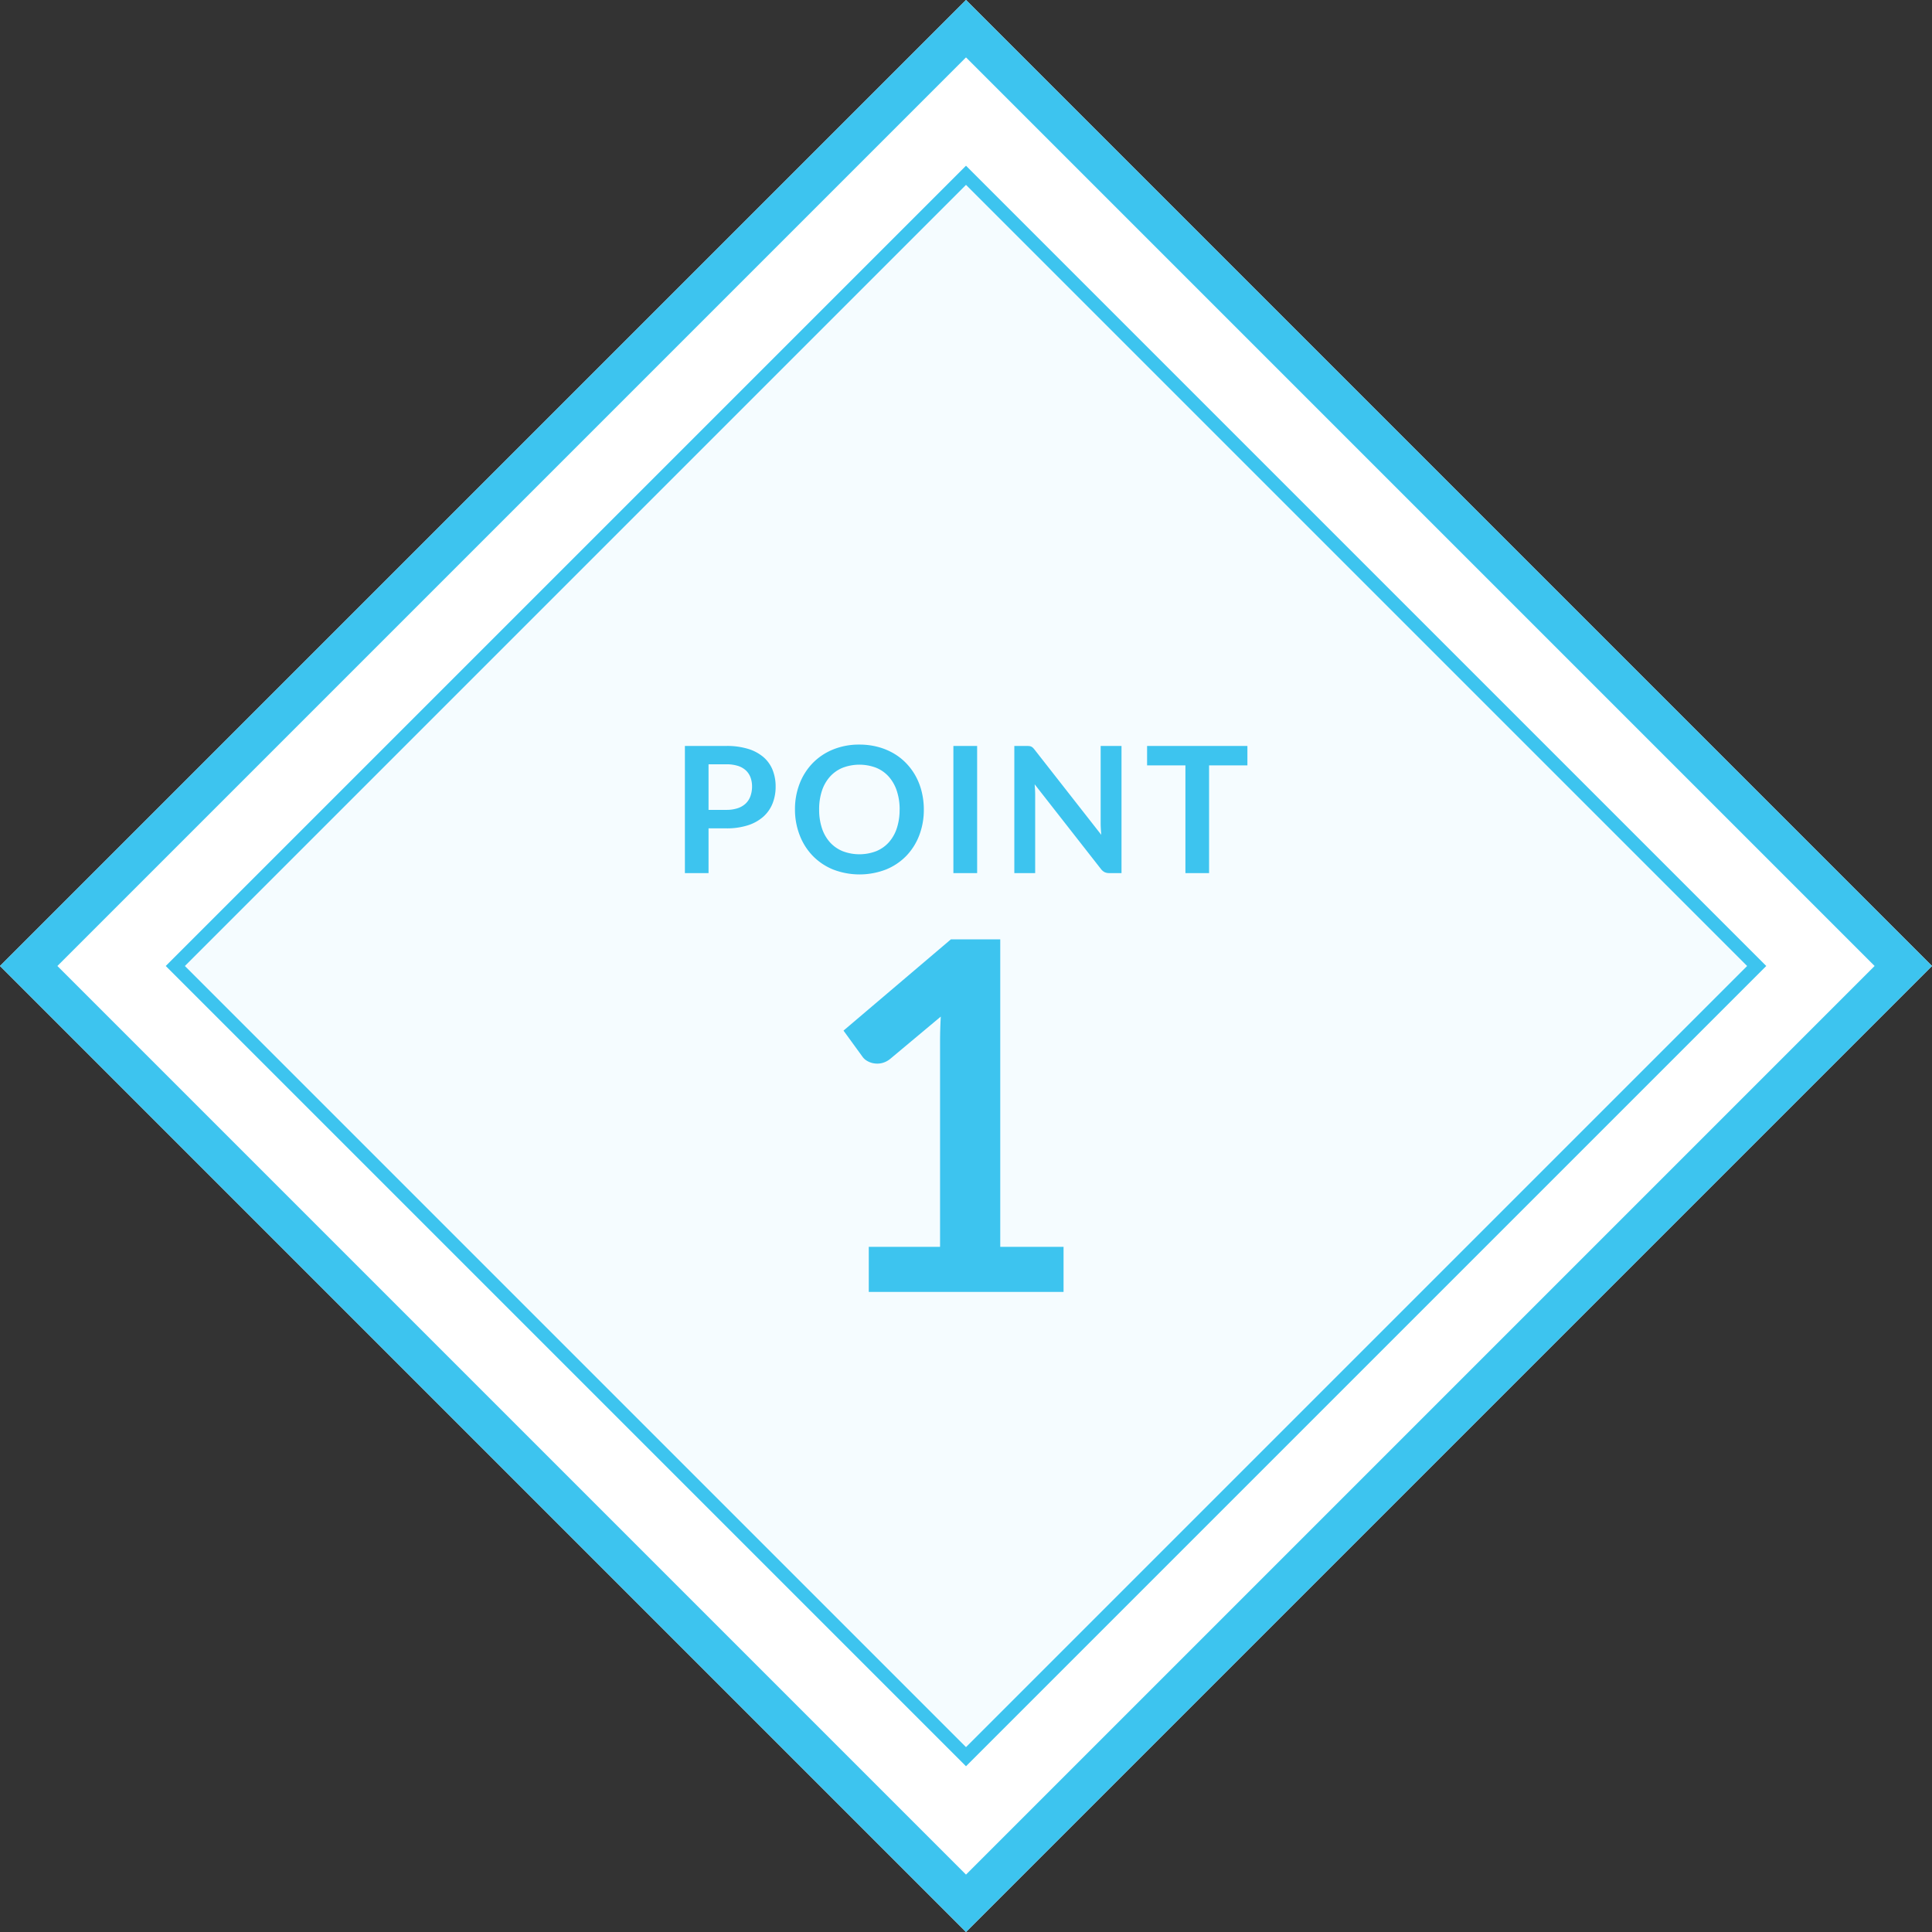
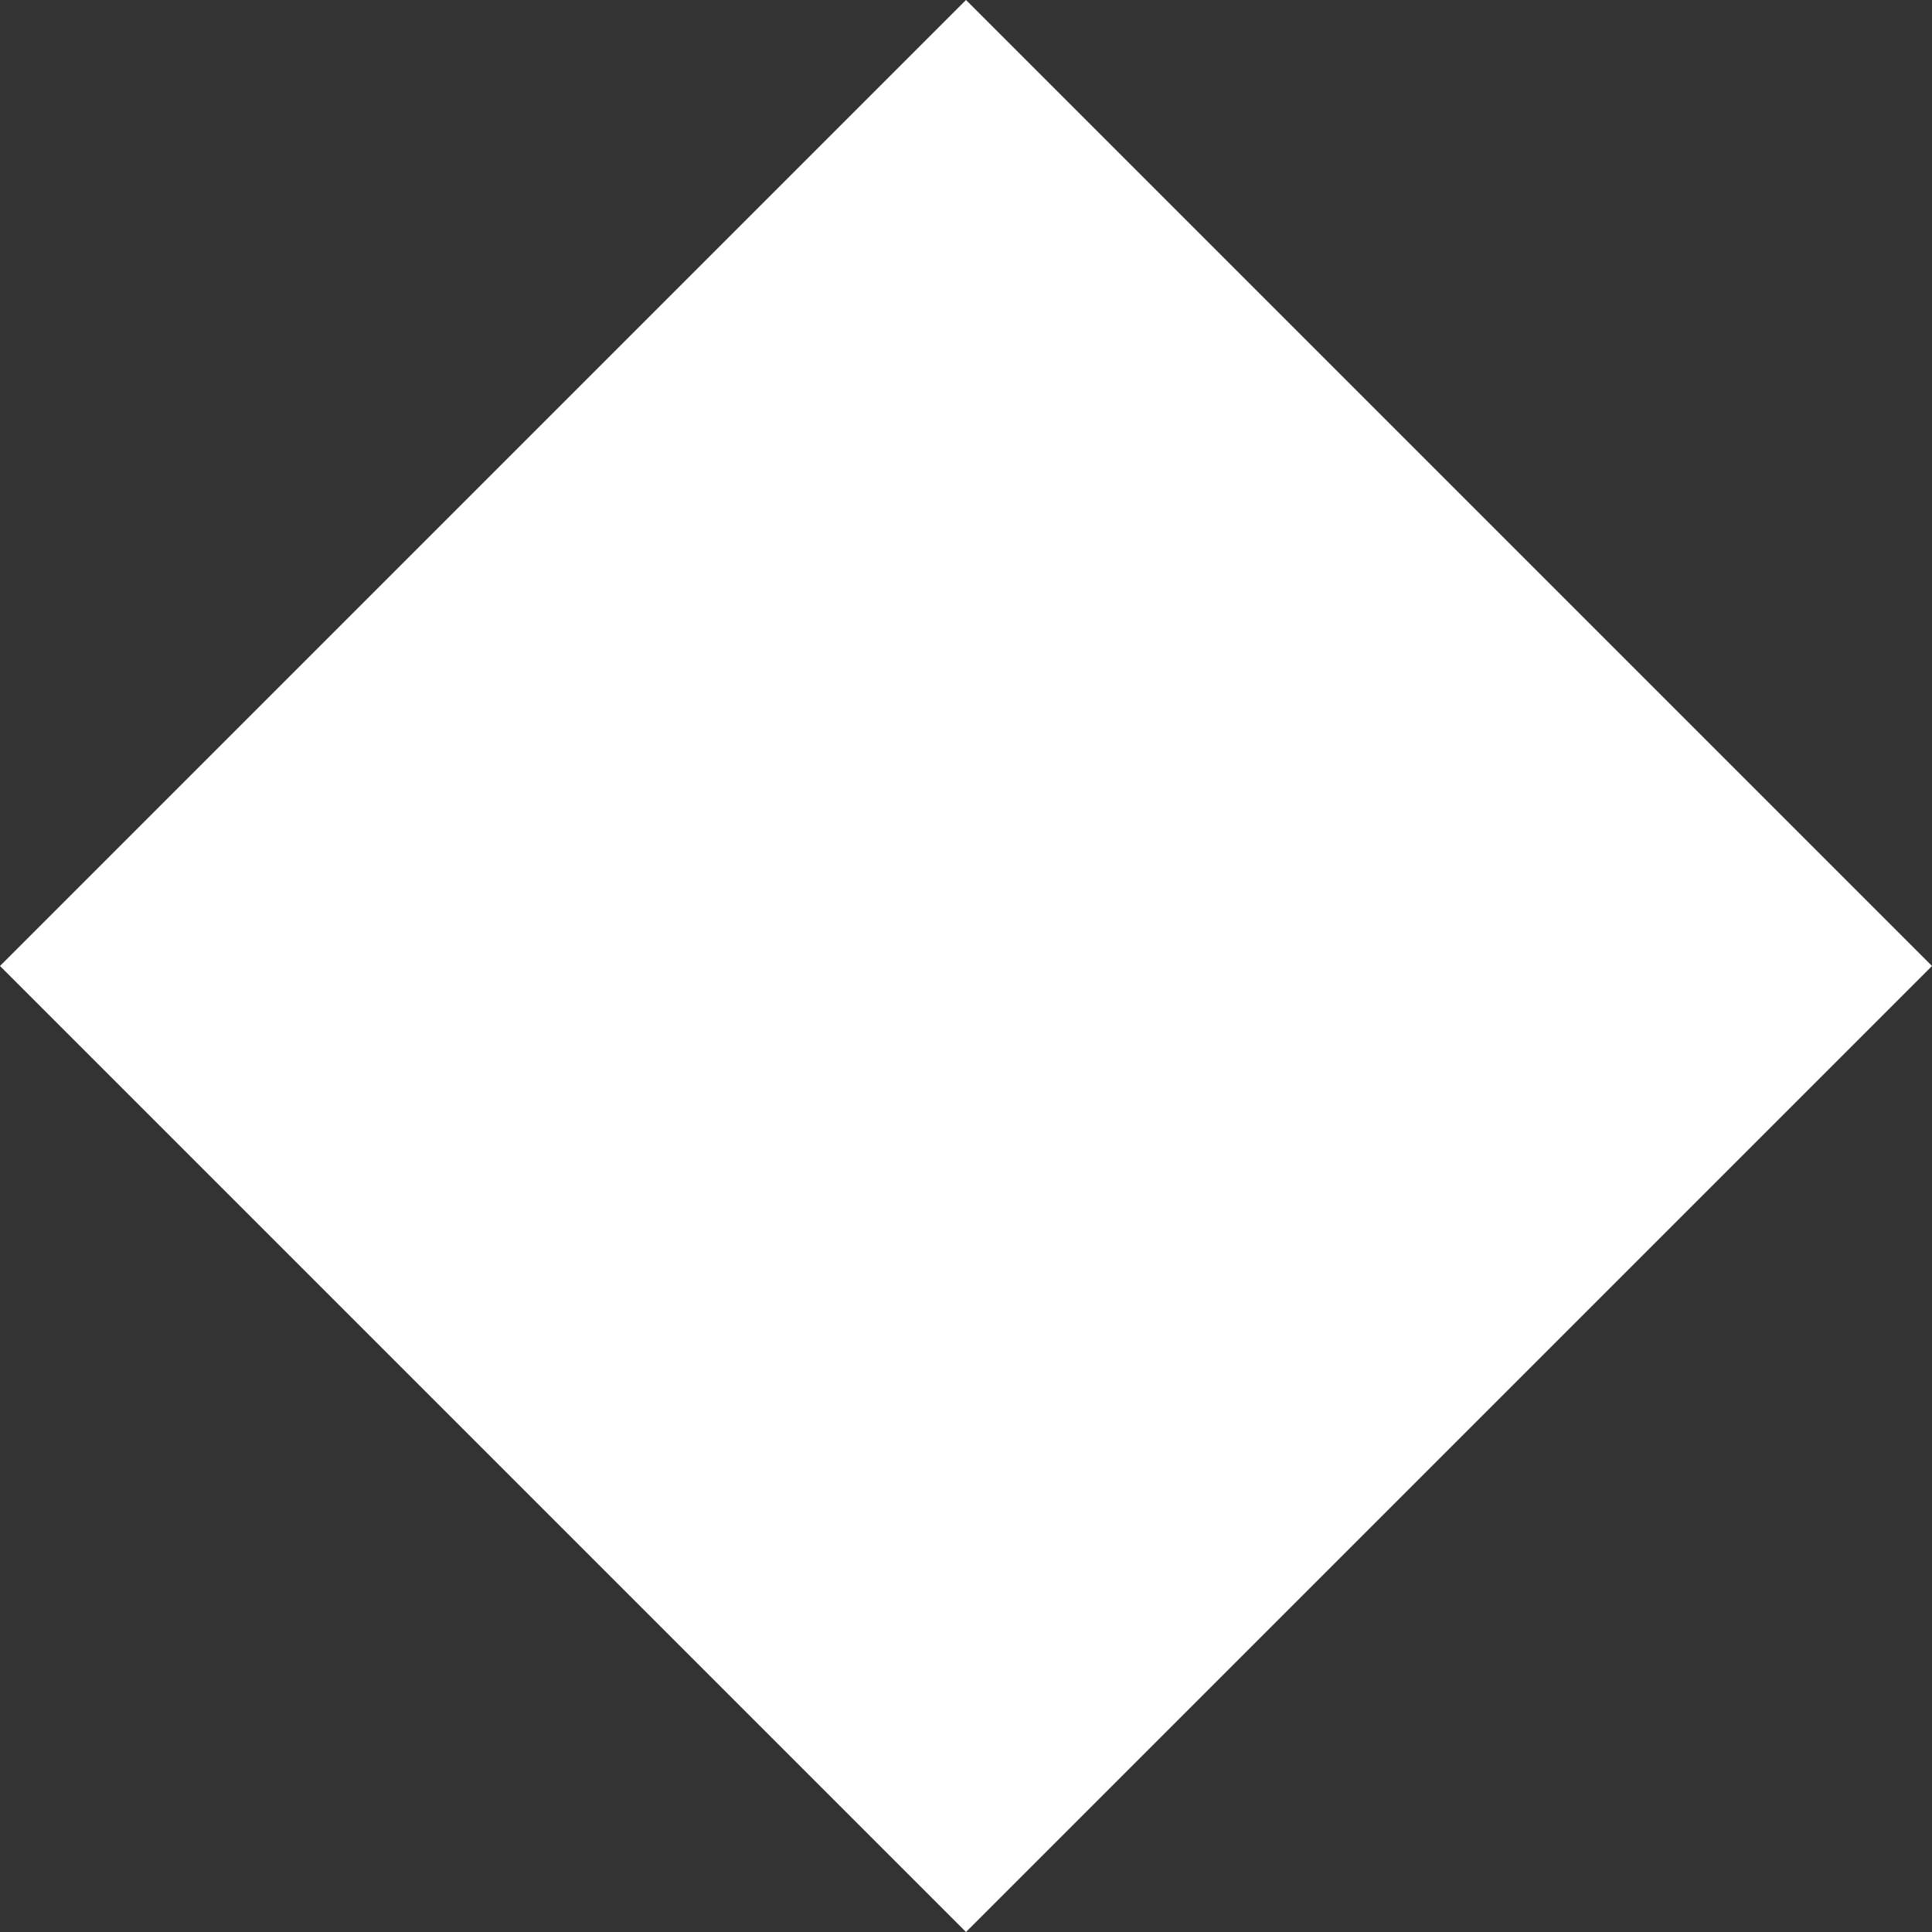
<svg xmlns="http://www.w3.org/2000/svg" width="142.836" height="142.836" viewBox="0 0 142.836 142.836">
  <rect x="0" y="0" width="142.836" height="142.836" fill="#333333" stroke="none" />
  <g id="Group_2712" data-name="Group 2712" transform="translate(-649 -1812)">
    <rect id="Rectangle_121545" data-name="Rectangle 121545" width="101" height="101" transform="translate(720.418 1812) rotate(45)" fill="#fff" />
-     <path id="Rectangle_121545_-_アウトライン" data-name="Rectangle 121545 - アウトライン" d="M3,3V98H98V3H3M0,0H101V101H0Z" transform="translate(720.418 1812) rotate(45)" fill="#3dc4ef" />
-     <rect id="Rectangle_121546" data-name="Rectangle 121546" width="83.671" height="83.671" transform="translate(720.418 1824.253) rotate(45)" fill="#f5fcff" />
-     <path id="Rectangle_121546_-_アウトライン" data-name="Rectangle 121546 - アウトライン" d="M1,1V82.671H82.671V1H1M0,0H83.671V83.671H0Z" transform="translate(720.418 1824.253) rotate(45)" fill="#3dc4ef" />
-     <path id="_1" data-name="1" d="M18.63,32.67V36H4.23V32.67H9.5V17.5q0-.9.054-1.854L5.814,18.774a1.547,1.547,0,0,1-.639.315,1.528,1.528,0,0,1-.594.009,1.441,1.441,0,0,1-.495-.189,1.047,1.047,0,0,1-.324-.3l-1.4-1.926L10.3,9.936H13.95V32.67Z" transform="translate(709 1871.512)" fill="#3dc4ef" />
-     <path id="POINT" d="M4.691,8.326a2.634,2.634,0,0,0,.839-.12,1.589,1.589,0,0,0,.595-.344,1.4,1.4,0,0,0,.354-.546A2.09,2.09,0,0,0,6.6,6.6a1.9,1.9,0,0,0-.117-.682,1.349,1.349,0,0,0-.351-.52,1.561,1.561,0,0,0-.592-.328,2.8,2.8,0,0,0-.845-.114H3.384V8.326Zm0-4.726a5.364,5.364,0,0,1,1.631.221,3.14,3.14,0,0,1,1.137.618,2.449,2.449,0,0,1,.666.949A3.269,3.269,0,0,1,8.344,6.6a3.34,3.34,0,0,1-.227,1.251,2.6,2.6,0,0,1-.682.978,3.173,3.173,0,0,1-1.141.637,5.1,5.1,0,0,1-1.6.227H3.384V13H1.636V3.6ZM19.3,8.3a5.254,5.254,0,0,1-.341,1.914,4.494,4.494,0,0,1-.965,1.524,4.386,4.386,0,0,1-1.5,1,5.433,5.433,0,0,1-3.894,0,4.42,4.42,0,0,1-1.5-1,4.509,4.509,0,0,1-.972-1.524A5.21,5.21,0,0,1,9.774,8.3a5.21,5.21,0,0,1,.344-1.914,4.509,4.509,0,0,1,.972-1.524,4.42,4.42,0,0,1,1.5-1A5.065,5.065,0,0,1,14.538,3.5a5.275,5.275,0,0,1,1.346.166,4.724,4.724,0,0,1,1.157.468,4.277,4.277,0,0,1,.946.734,4.465,4.465,0,0,1,.712.965,4.731,4.731,0,0,1,.445,1.157A5.5,5.5,0,0,1,19.3,8.3Zm-1.788,0A4.314,4.314,0,0,0,17.3,6.913a2.974,2.974,0,0,0-.592-1.043,2.533,2.533,0,0,0-.933-.657,3.484,3.484,0,0,0-2.477,0,2.563,2.563,0,0,0-.936.657,2.947,2.947,0,0,0-.595,1.043A4.314,4.314,0,0,0,11.561,8.3a4.314,4.314,0,0,0,.208,1.388,2.913,2.913,0,0,0,.595,1.04,2.581,2.581,0,0,0,.936.653,3.484,3.484,0,0,0,2.477,0,2.55,2.55,0,0,0,.933-.653,2.94,2.94,0,0,0,.592-1.04A4.314,4.314,0,0,0,17.509,8.3ZM23.242,13H21.486V3.6h1.755ZM33.915,3.6V13h-.9a.789.789,0,0,1-.348-.068.813.813,0,0,1-.27-.231L27.493,6.435q.039.429.039.793V13H25.991V3.6h.917a1.635,1.635,0,0,1,.192.01.461.461,0,0,1,.143.039.469.469,0,0,1,.12.085,1.355,1.355,0,0,1,.13.146l4.927,6.292q-.02-.227-.033-.448t-.013-.41V3.6Zm9.308,1.437H40.389V13H38.64V5.037H35.806V3.6h7.417Z" transform="translate(698 1863.549)" fill="#3dc4ef" />
  </g>
</svg>